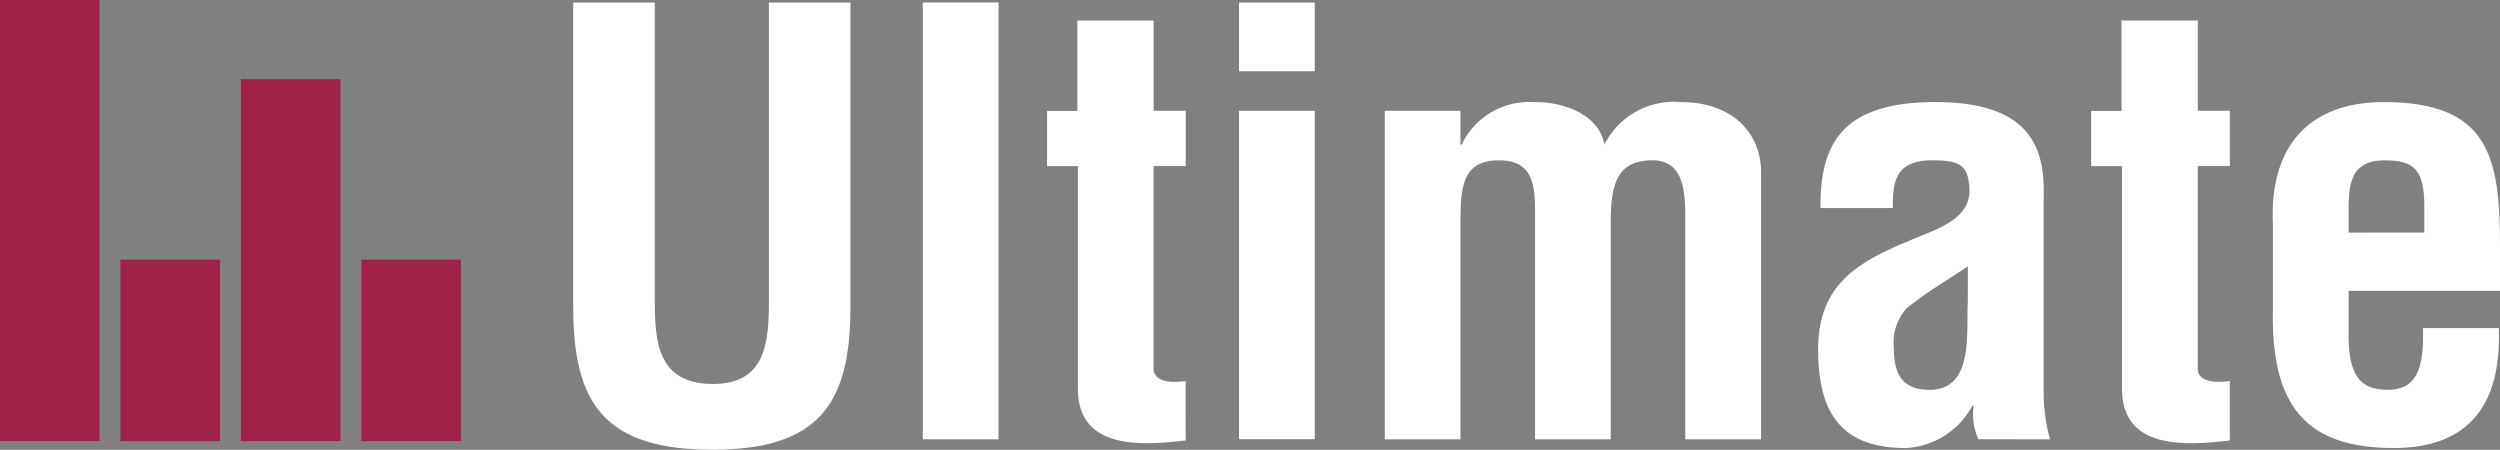
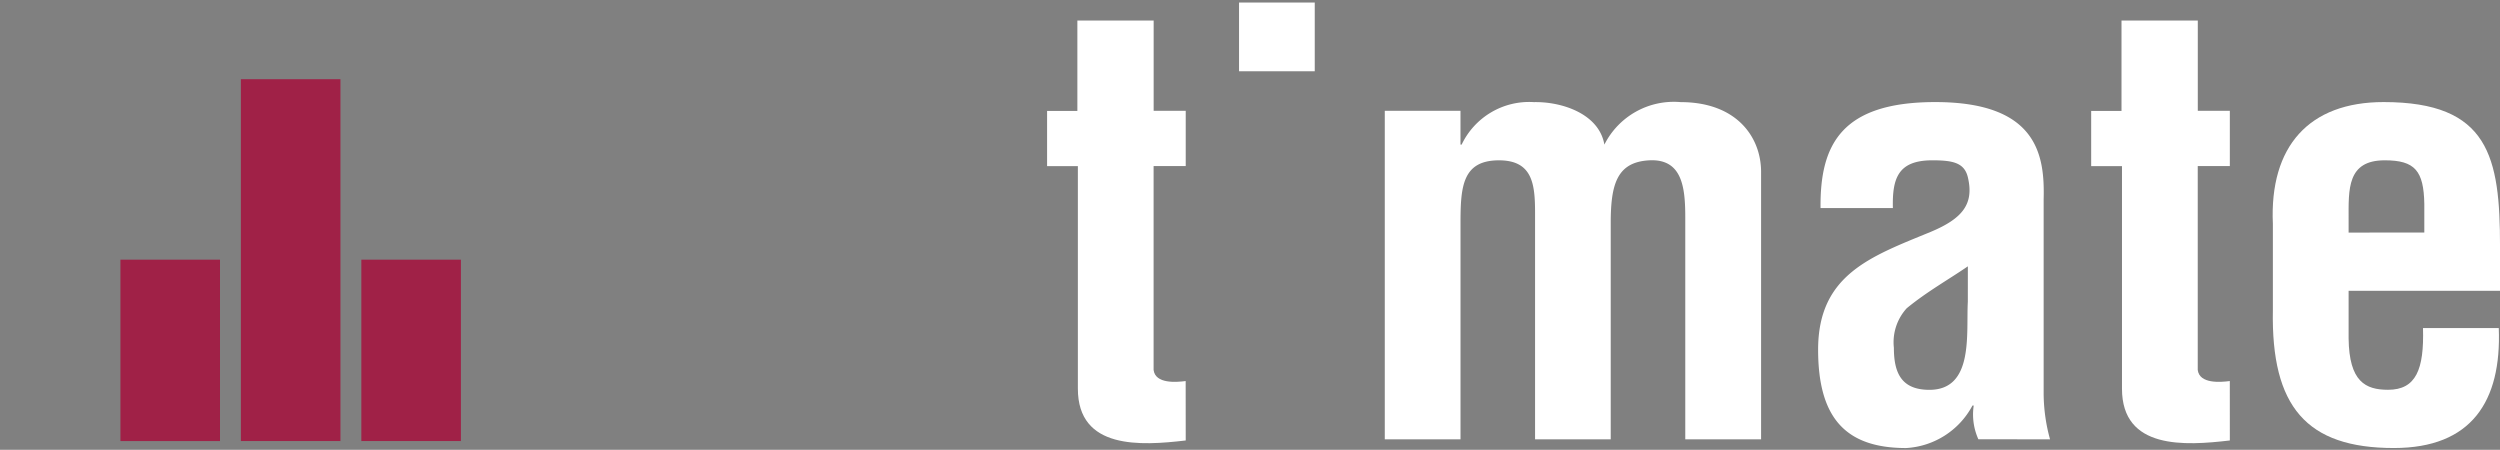
<svg xmlns="http://www.w3.org/2000/svg" data-name="Group 2925" width="95.035" height="17.099">
  <rect width="100%" height="100%" fill="#808080" stroke="none" />
  <defs>
    <clipPath id="a">
      <path data-name="Path 1456" d="M0 8.109h95.035V-8.99H0Z" transform="translate(0 8.99)" fill="none" />
    </clipPath>
  </defs>
-   <path data-name="Path 1451" d="M0 16.766h3.785V0H0Z" fill="#a02147" />
  <path data-name="Path 1452" d="M4.578 16.766h3.785V9.871H4.578Z" fill="#a02147" />
  <path data-name="Path 1453" d="M9.156 16.766h3.786V3.011H9.156Z" fill="#a02147" />
  <path data-name="Path 1454" d="M13.736 16.766h3.785V9.871h-3.785Z" fill="#a02147" />
  <g data-name="Group 2917" clip-path="url(#a)">
    <g data-name="Group 2916">
-       <path data-name="Path 1455" d="M29.229.095h3.1v11.579c0 3.675-1.196 5.421-5.248 5.421-4.1 0-5.291-1.75-5.291-5.425V.095h3.1v11.313c0 1.594.11 3.188 2.214 3.188 2.014 0 2.125-1.594 2.125-3.188Z" fill="#fff" />
-     </g>
+       </g>
  </g>
-   <path data-name="Path 1457" d="M35.079 16.699h2.878V.095h-2.878Z" fill="#fff" />
  <g data-name="Group 2919" clip-path="url(#a)">
    <g data-name="Group 2918">
      <path data-name="Path 1458" d="M45.074 16.744c-1.706.2-4.1.354-4.1-1.97V6.316h-1.17v-2.1h1.151V.781h2.9v3.431h1.219v2.1h-1.221v7.753c.068.533.865.466 1.219.42Z" fill="#fff" />
    </g>
  </g>
-   <path data-name="Path 1460" d="M47.101 2.708h2.878V.097h-2.878Zm0-2.613v16.6h2.878V4.211h-2.878Z" fill="#fff" />
+   <path data-name="Path 1460" d="M47.101 2.708h2.878V.097h-2.878Zm0-2.613v16.6h2.878h-2.878Z" fill="#fff" />
  <g data-name="Group 2924" clip-path="url(#a)">
    <g data-name="Group 2920">
      <path data-name="Path 1461" d="M55.519 5.497h.044a2.84 2.84 0 0 1 2.746-1.615c1.063-.022 2.478.442 2.68 1.615a2.954 2.954 0 0 1 2.9-1.615c2.126 0 3.057 1.328 3.057 2.655V16.7h-2.882V8.265c0-1.13-.11-2.237-1.371-2.17-1.24.067-1.463.93-1.463 2.393v8.213h-2.876V8.109c0-1.107-.087-2.035-1.417-2.014-1.35.023-1.417 1.019-1.417 2.393v8.213h-2.879V4.213h2.878Z" fill="#fff" />
    </g>
    <g data-name="Group 2921">
      <path data-name="Path 1462" d="M74.806 10.124c-.709.487-1.573.974-2.324 1.594a1.921 1.921 0 0 0-.488 1.507c0 .951.287 1.594 1.35 1.594 1.7 0 1.394-2.147 1.461-3.344Zm.4 6.575a2.3 2.3 0 0 1-.177-1.284h-.047a3.052 3.052 0 0 1-2.524 1.617c-2.324 0-3.344-1.174-3.344-3.743 0-2.855 2.016-3.542 4.274-4.472 1.218-.509 1.66-1.063 1.418-2.08-.133-.553-.574-.643-1.35-.643-1.307 0-1.527.687-1.5 1.816h-2.75c-.023-2.37.753-4.03 4.361-4.03 3.918 0 4.163 2.06 4.12 3.7v7.37a6.63 6.63 0 0 0 .243 1.75Z" fill="#fff" />
    </g>
    <g data-name="Group 2922">
      <path data-name="Path 1463" d="M84.765 16.744c-1.706.2-4.1.354-4.1-1.97V6.316h-1.171v-2.1h1.153V.781h2.9v3.431h1.218v2.1h-1.22v7.753c.068.533.864.466 1.219.42Z" fill="#fff" />
    </g>
    <g data-name="Group 2923">
      <path data-name="Path 1464" d="M92.158 8.84V7.754c-.023-1.261-.354-1.66-1.506-1.66-1.438 0-1.372 1.107-1.372 2.237v.51Zm-5.757-.332C86.27 5.563 87.774 3.88 90.61 3.88c4.006 0 4.426 2.081 4.426 5.491v1.683H89.28v1.815c.021 1.64.641 1.948 1.5 1.948 1.063 0 1.373-.774 1.328-2.345h2.88c.11 2.788-1.04 4.559-3.987 4.559-3.321 0-4.671-1.571-4.6-5.246Z" fill="#fff" />
    </g>
  </g>
</svg>